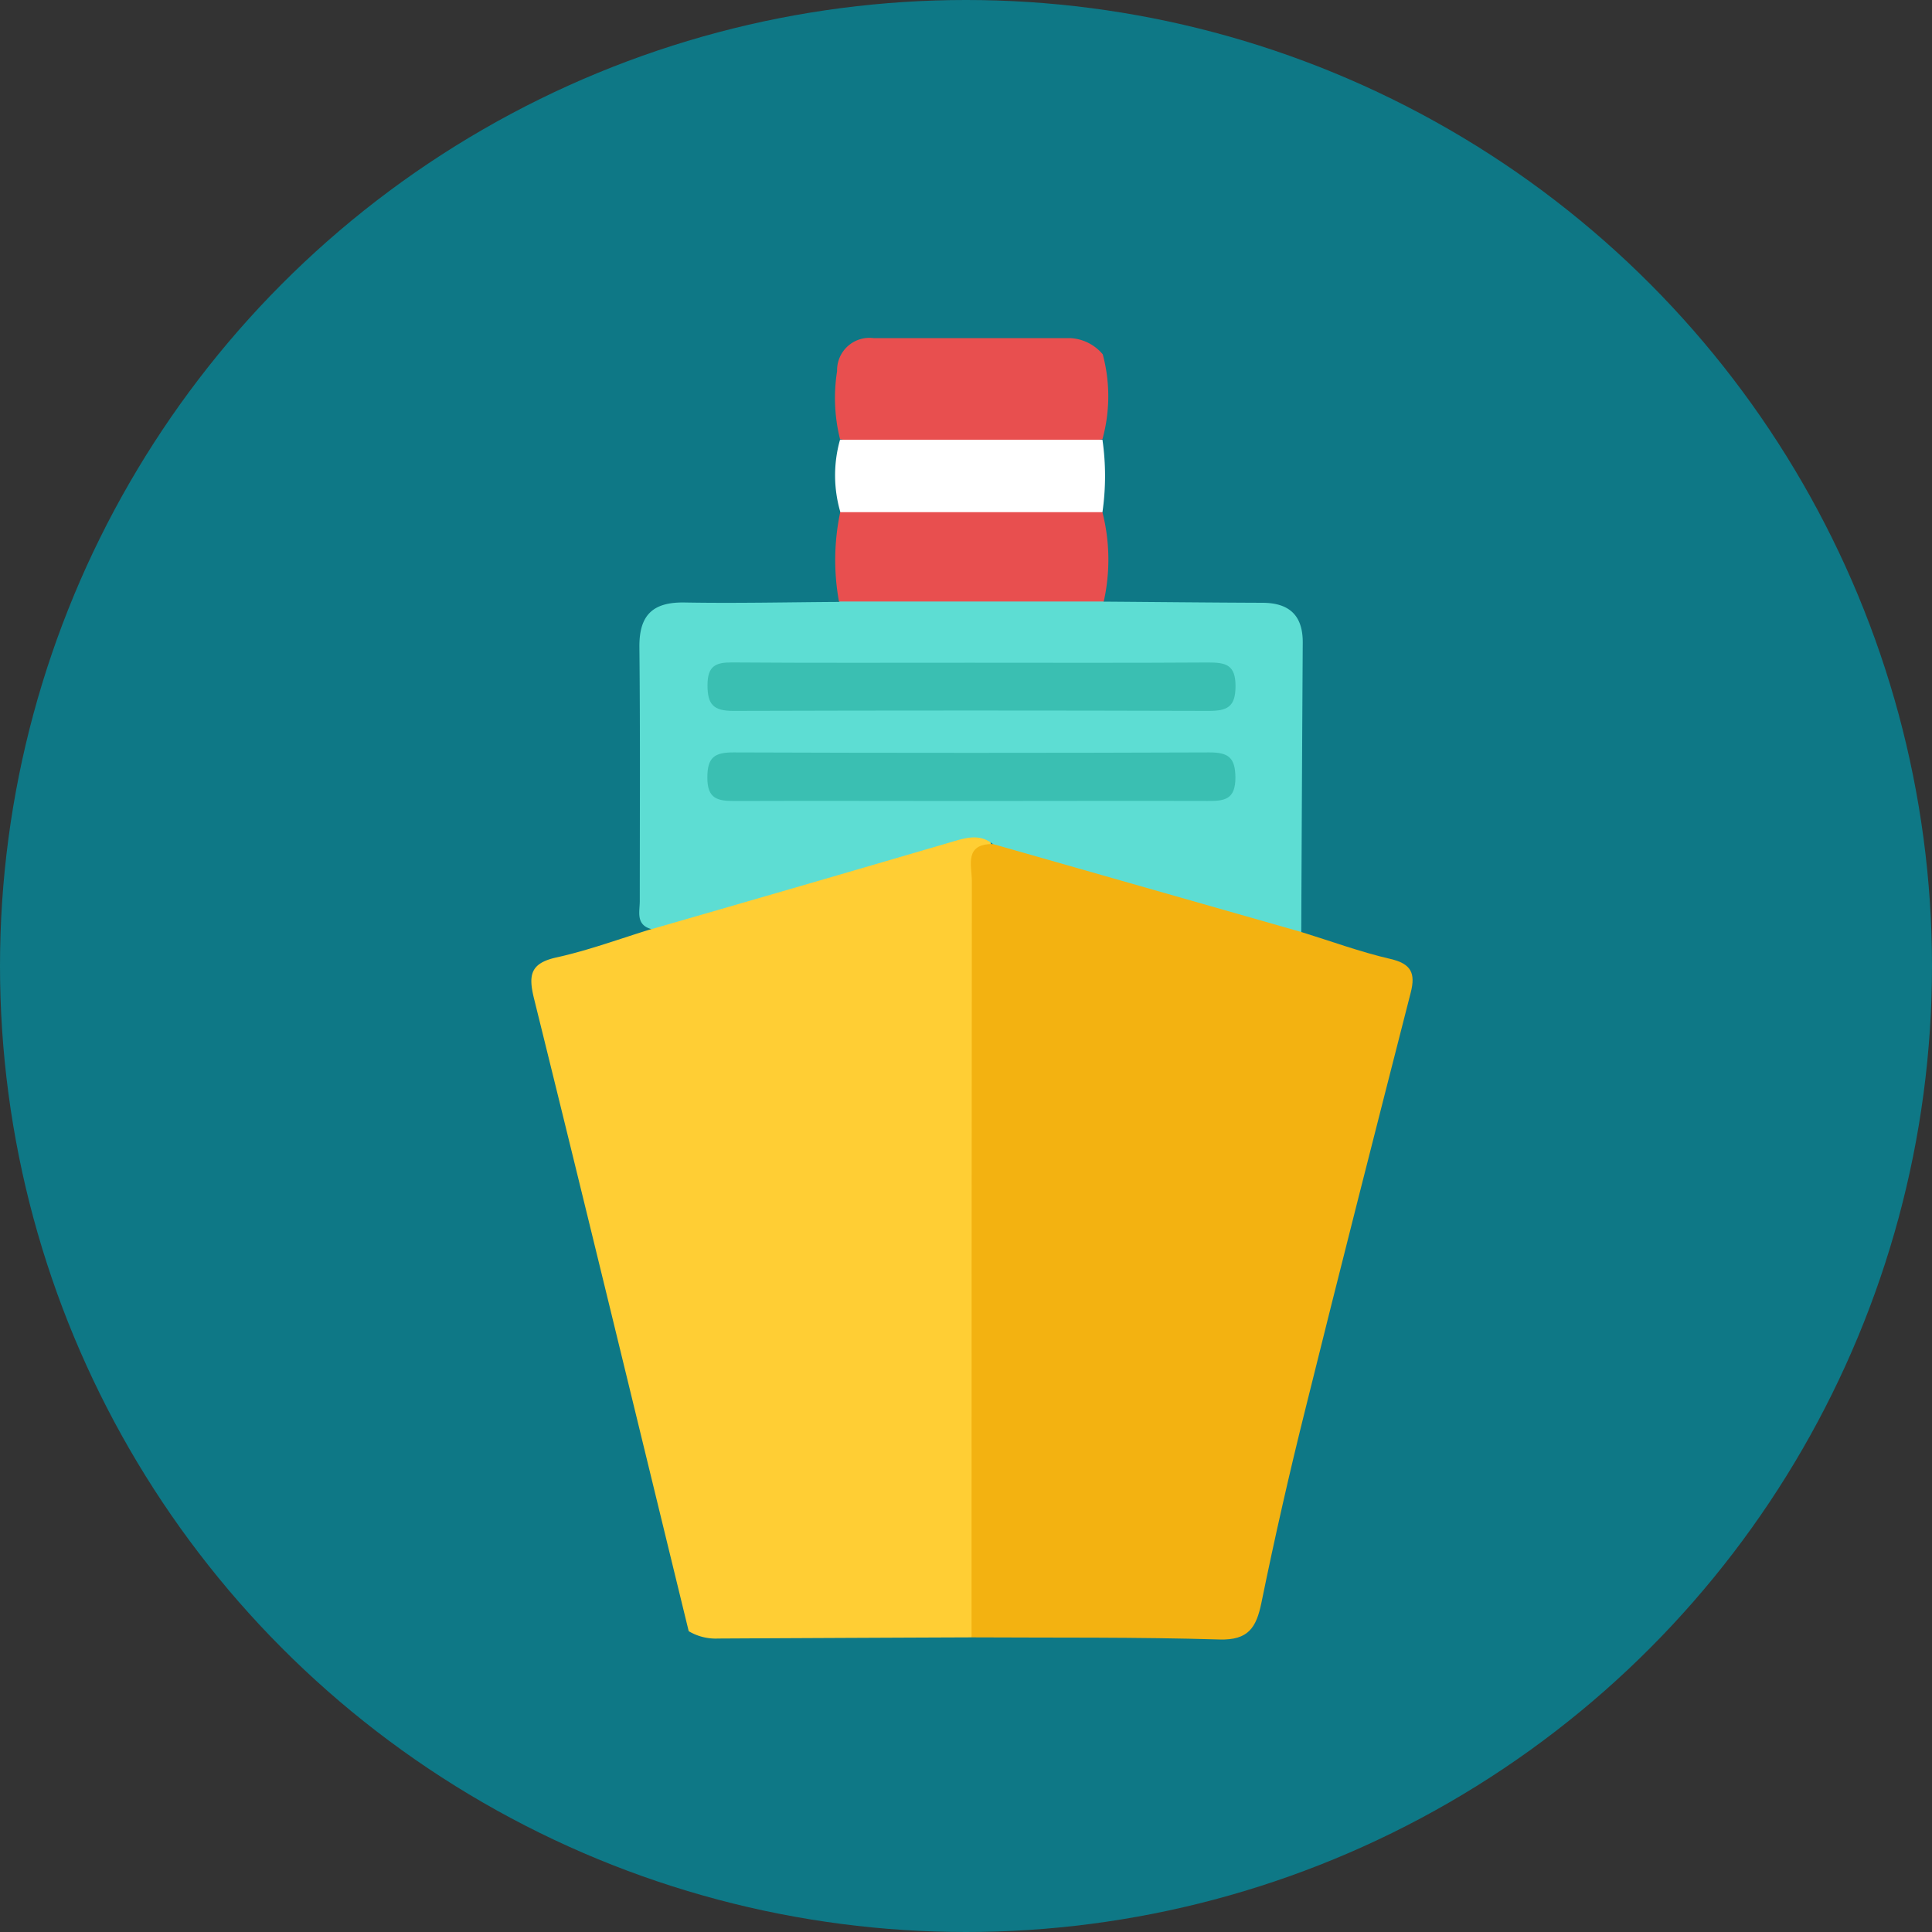
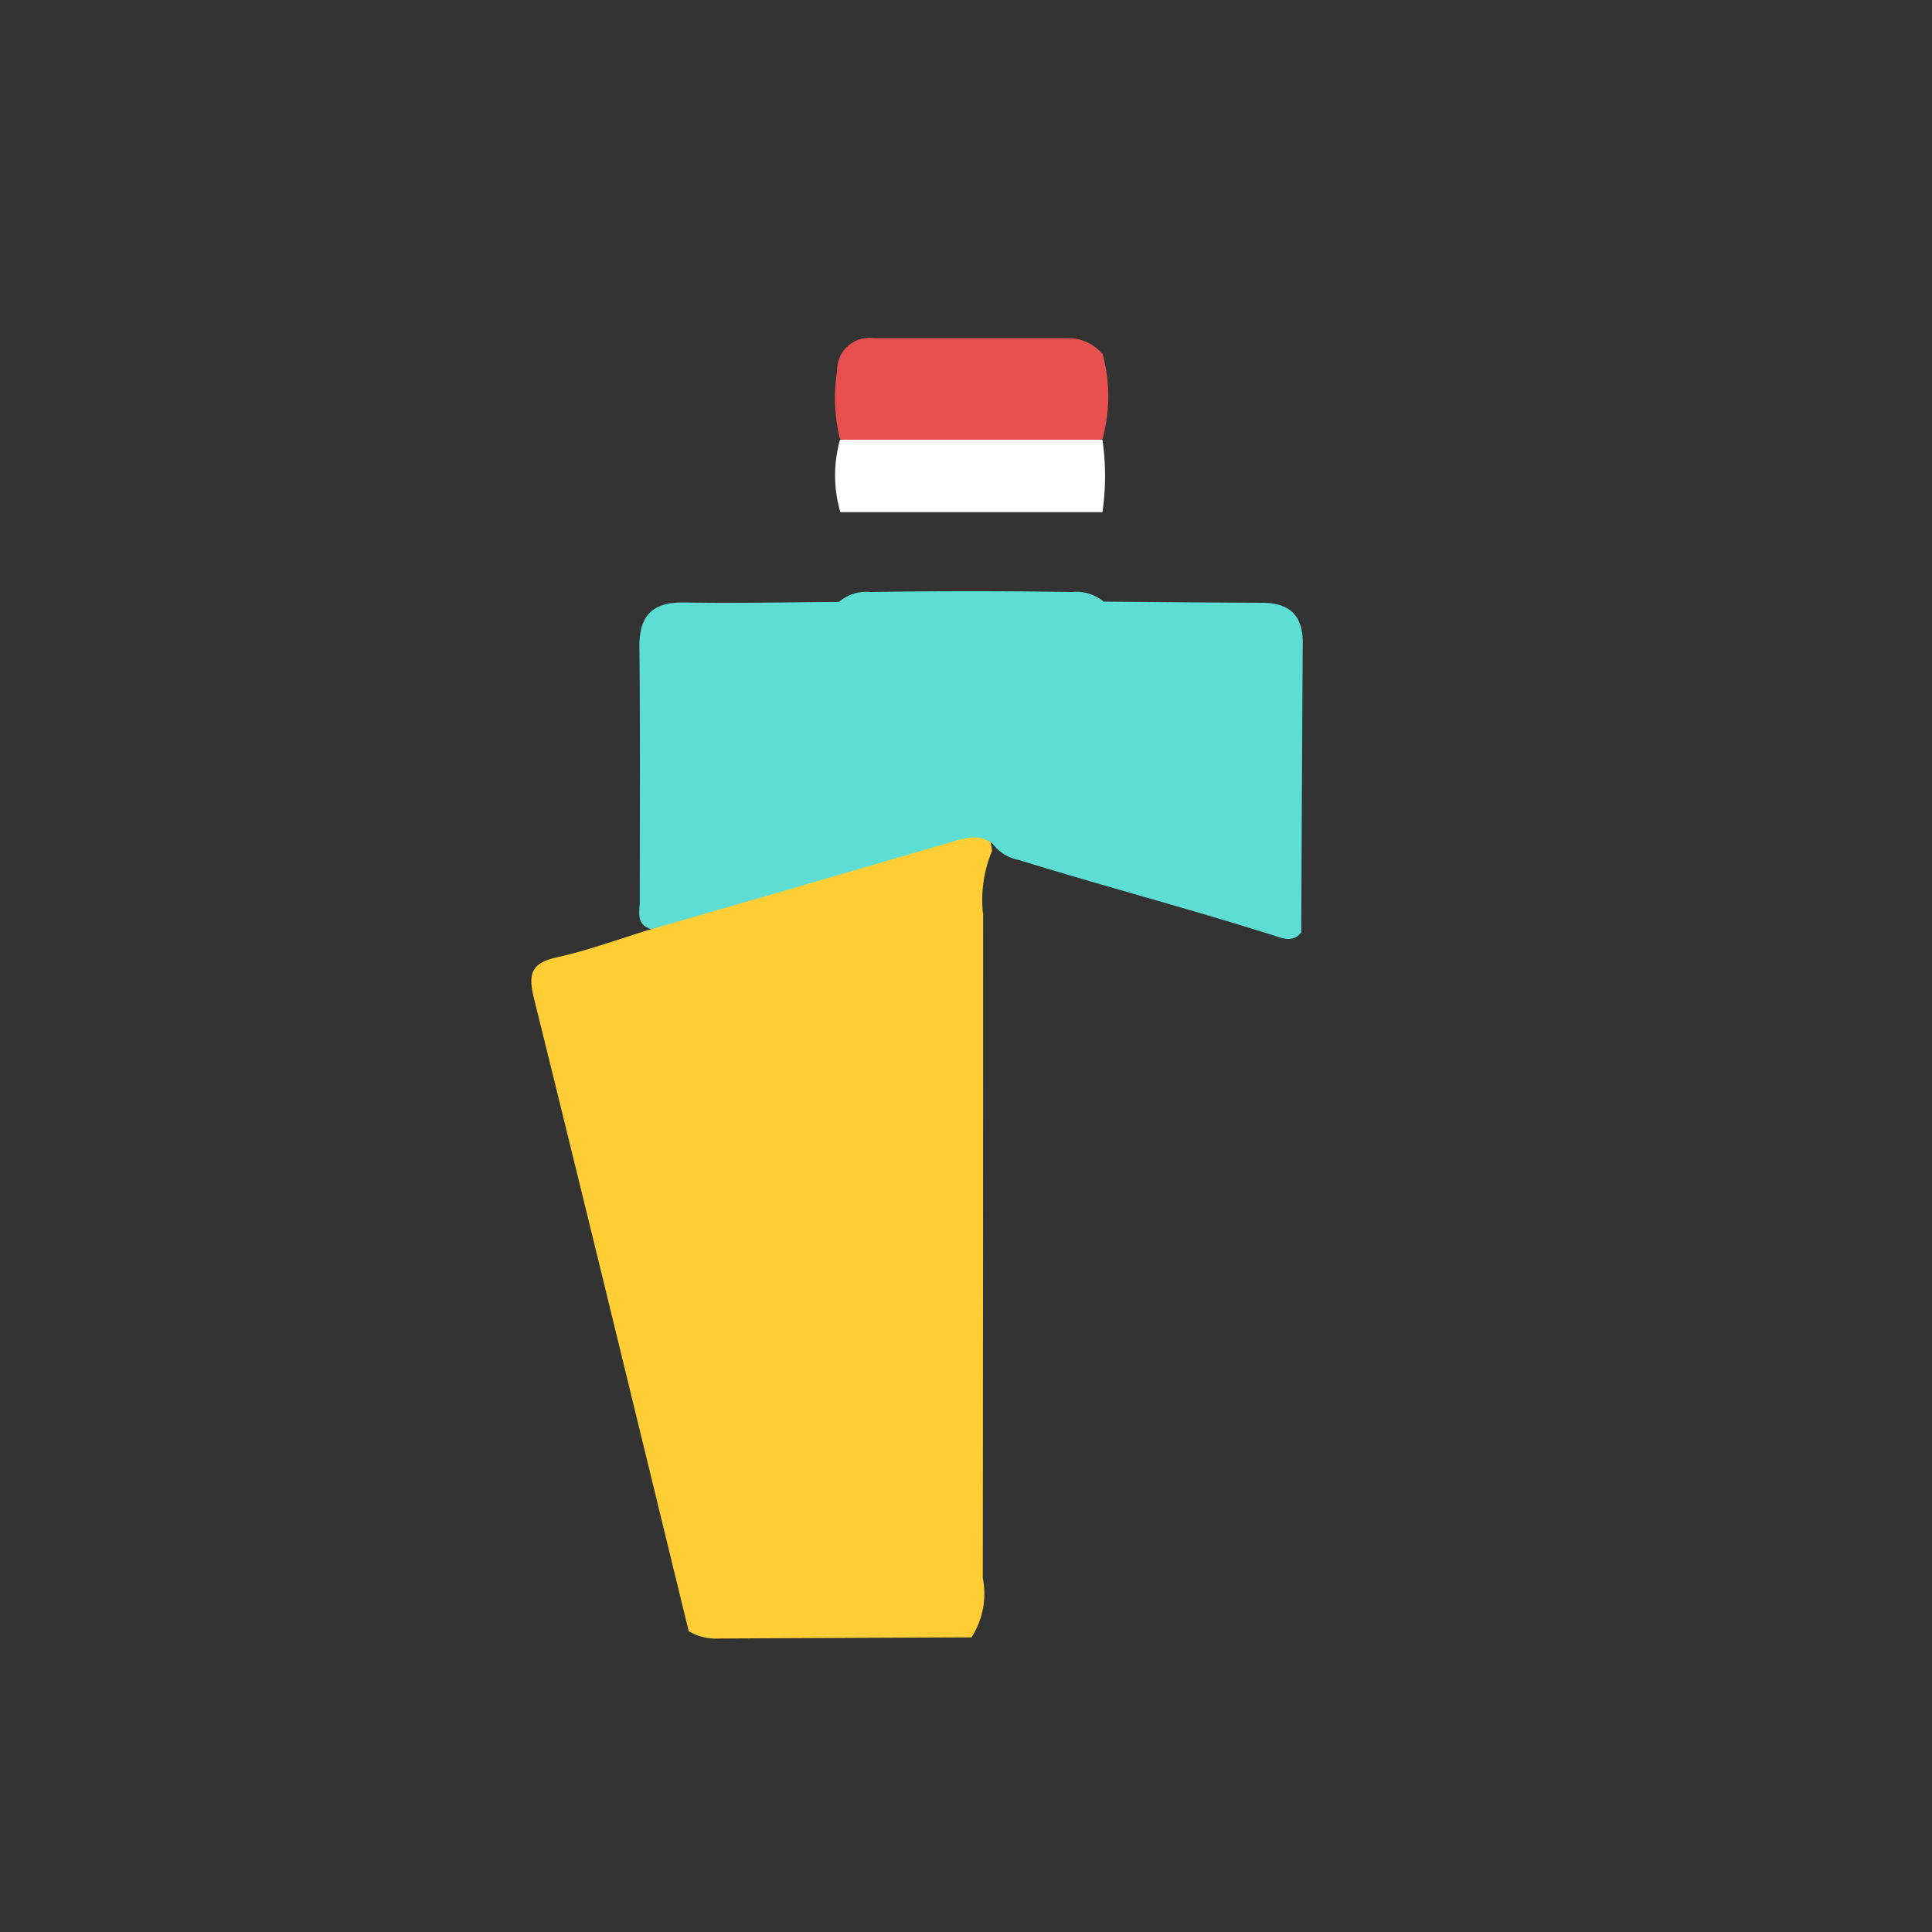
<svg xmlns="http://www.w3.org/2000/svg" width="40" height="40" viewBox="0 0 40 40">
  <rect x="0" y="0" width="40" height="40" fill="#333333" stroke="none" />
  <g id="Group_2466" data-name="Group 2466" transform="translate(-160 -305)">
-     <circle id="Ellipse_142" data-name="Ellipse 142" cx="20" cy="20" r="20" transform="translate(160 305)" fill="#0e7886" />
    <g id="Group_2465" data-name="Group 2465" transform="translate(-336.697 -187.702)">
      <path id="Path_1478" data-name="Path 1478" d="M516.811,551.245q-2.623.01-5.247.024a1.092,1.092,0,0,1-.608-.152c-1.064-4.363-2.121-8.728-3.2-13.087-.12-.484-.092-.74.46-.862.668-.147,1.316-.388,1.972-.589.124-.237.368-.287.589-.356,1.83-.565,3.663-1.121,5.517-1.6.318-.082.867-.428.942.338a2.644,2.644,0,0,0-.185,1.324q0,6.868-.006,13.736A1.666,1.666,0,0,1,516.811,551.245Z" transform="translate(0 -24.643)" fill="#ffce34" />
      <path id="Path_1479" data-name="Path 1479" d="M522.693,522.92c-.282-.224-.57-.127-.873-.038q-3.094.907-6.194,1.8c-.334-.088-.244-.364-.244-.583,0-1.751.01-3.5-.008-5.253-.007-.666.276-.939.938-.927,1.064.019,2.129-.006,3.193-.012a.872.872,0,0,1,.656-.206q2.084-.03,4.168,0a.892.892,0,0,1,.658.2c1.094.008,2.188.02,3.283.024.554,0,.841.257.838.823q-.018,3-.031,6c-.174.224-.394.121-.586.06-1.745-.552-3.515-1.018-5.262-1.558A.872.872,0,0,1,522.693,522.92Z" transform="translate(-5.439 -12.743)" fill="#5dddd3" />
      <path id="Path_1480" data-name="Path 1480" d="M534.833,500.038a3.338,3.338,0,0,1-.006,1.757,15.665,15.665,0,0,1-5.433,0,3.536,3.536,0,0,1-.061-1.409.67.67,0,0,1,.751-.684c1.356,0,2.712,0,4.068,0A.936.936,0,0,1,534.833,500.038Z" transform="translate(-15.305)" fill="#e84f4f" />
-       <path id="Path_1481" data-name="Path 1481" d="M534.862,513.385l-5.482,0a4.782,4.782,0,0,1,.028-1.858.984.984,0,0,1,.729-.207q1.983-.021,3.965,0a1.044,1.044,0,0,1,.731.211A3.973,3.973,0,0,1,534.862,513.385Z" transform="translate(-15.313 -8.23)" fill="#e84f4f" />
      <path id="Path_1482" data-name="Path 1482" d="M534.823,508.4l-5.426,0a2.708,2.708,0,0,1-.007-1.5l5.433,0A5.258,5.258,0,0,1,534.823,508.4Z" transform="translate(-15.301 -5.094)" fill="#fff" />
-       <path id="Path_1483" data-name="Path 1483" d="M539.4,535.665l6.385,1.822c.613.189,1.217.412,1.84.556.434.1.527.295.423.7-.734,2.869-1.467,5.74-2.179,8.614q-.5,2-.912,4.018c-.105.507-.266.777-.868.759-1.71-.052-3.422-.034-5.133-.044q0-7.831.006-15.661C538.961,536.108,538.8,535.659,539.4,535.665Z" transform="translate(-22.144 -25.488)" fill="#f3b211" />
-       <path id="Path_1484" data-name="Path 1484" d="M525.657,522.765c1.641,0,3.283.006,4.925-.005.361,0,.57.043.567.492,0,.429-.174.511-.553.51q-4.925-.015-9.849,0c-.407,0-.531-.133-.53-.534s.172-.472.516-.469C522.374,522.771,524.015,522.765,525.657,522.765Z" transform="translate(-8.872 -16.342)" fill="#3abfb2" />
-       <path id="Path_1485" data-name="Path 1485" d="M525.641,530.171c-1.618,0-3.237-.006-4.855,0-.356,0-.578-.036-.575-.489,0-.417.151-.518.541-.517q4.927.018,9.854,0c.394,0,.534.106.538.519,0,.455-.221.489-.575.486C528.926,530.165,527.284,530.171,525.641,530.171Z" transform="translate(-8.869 -20.885)" fill="#3abfb2" />
    </g>
  </g>
</svg>